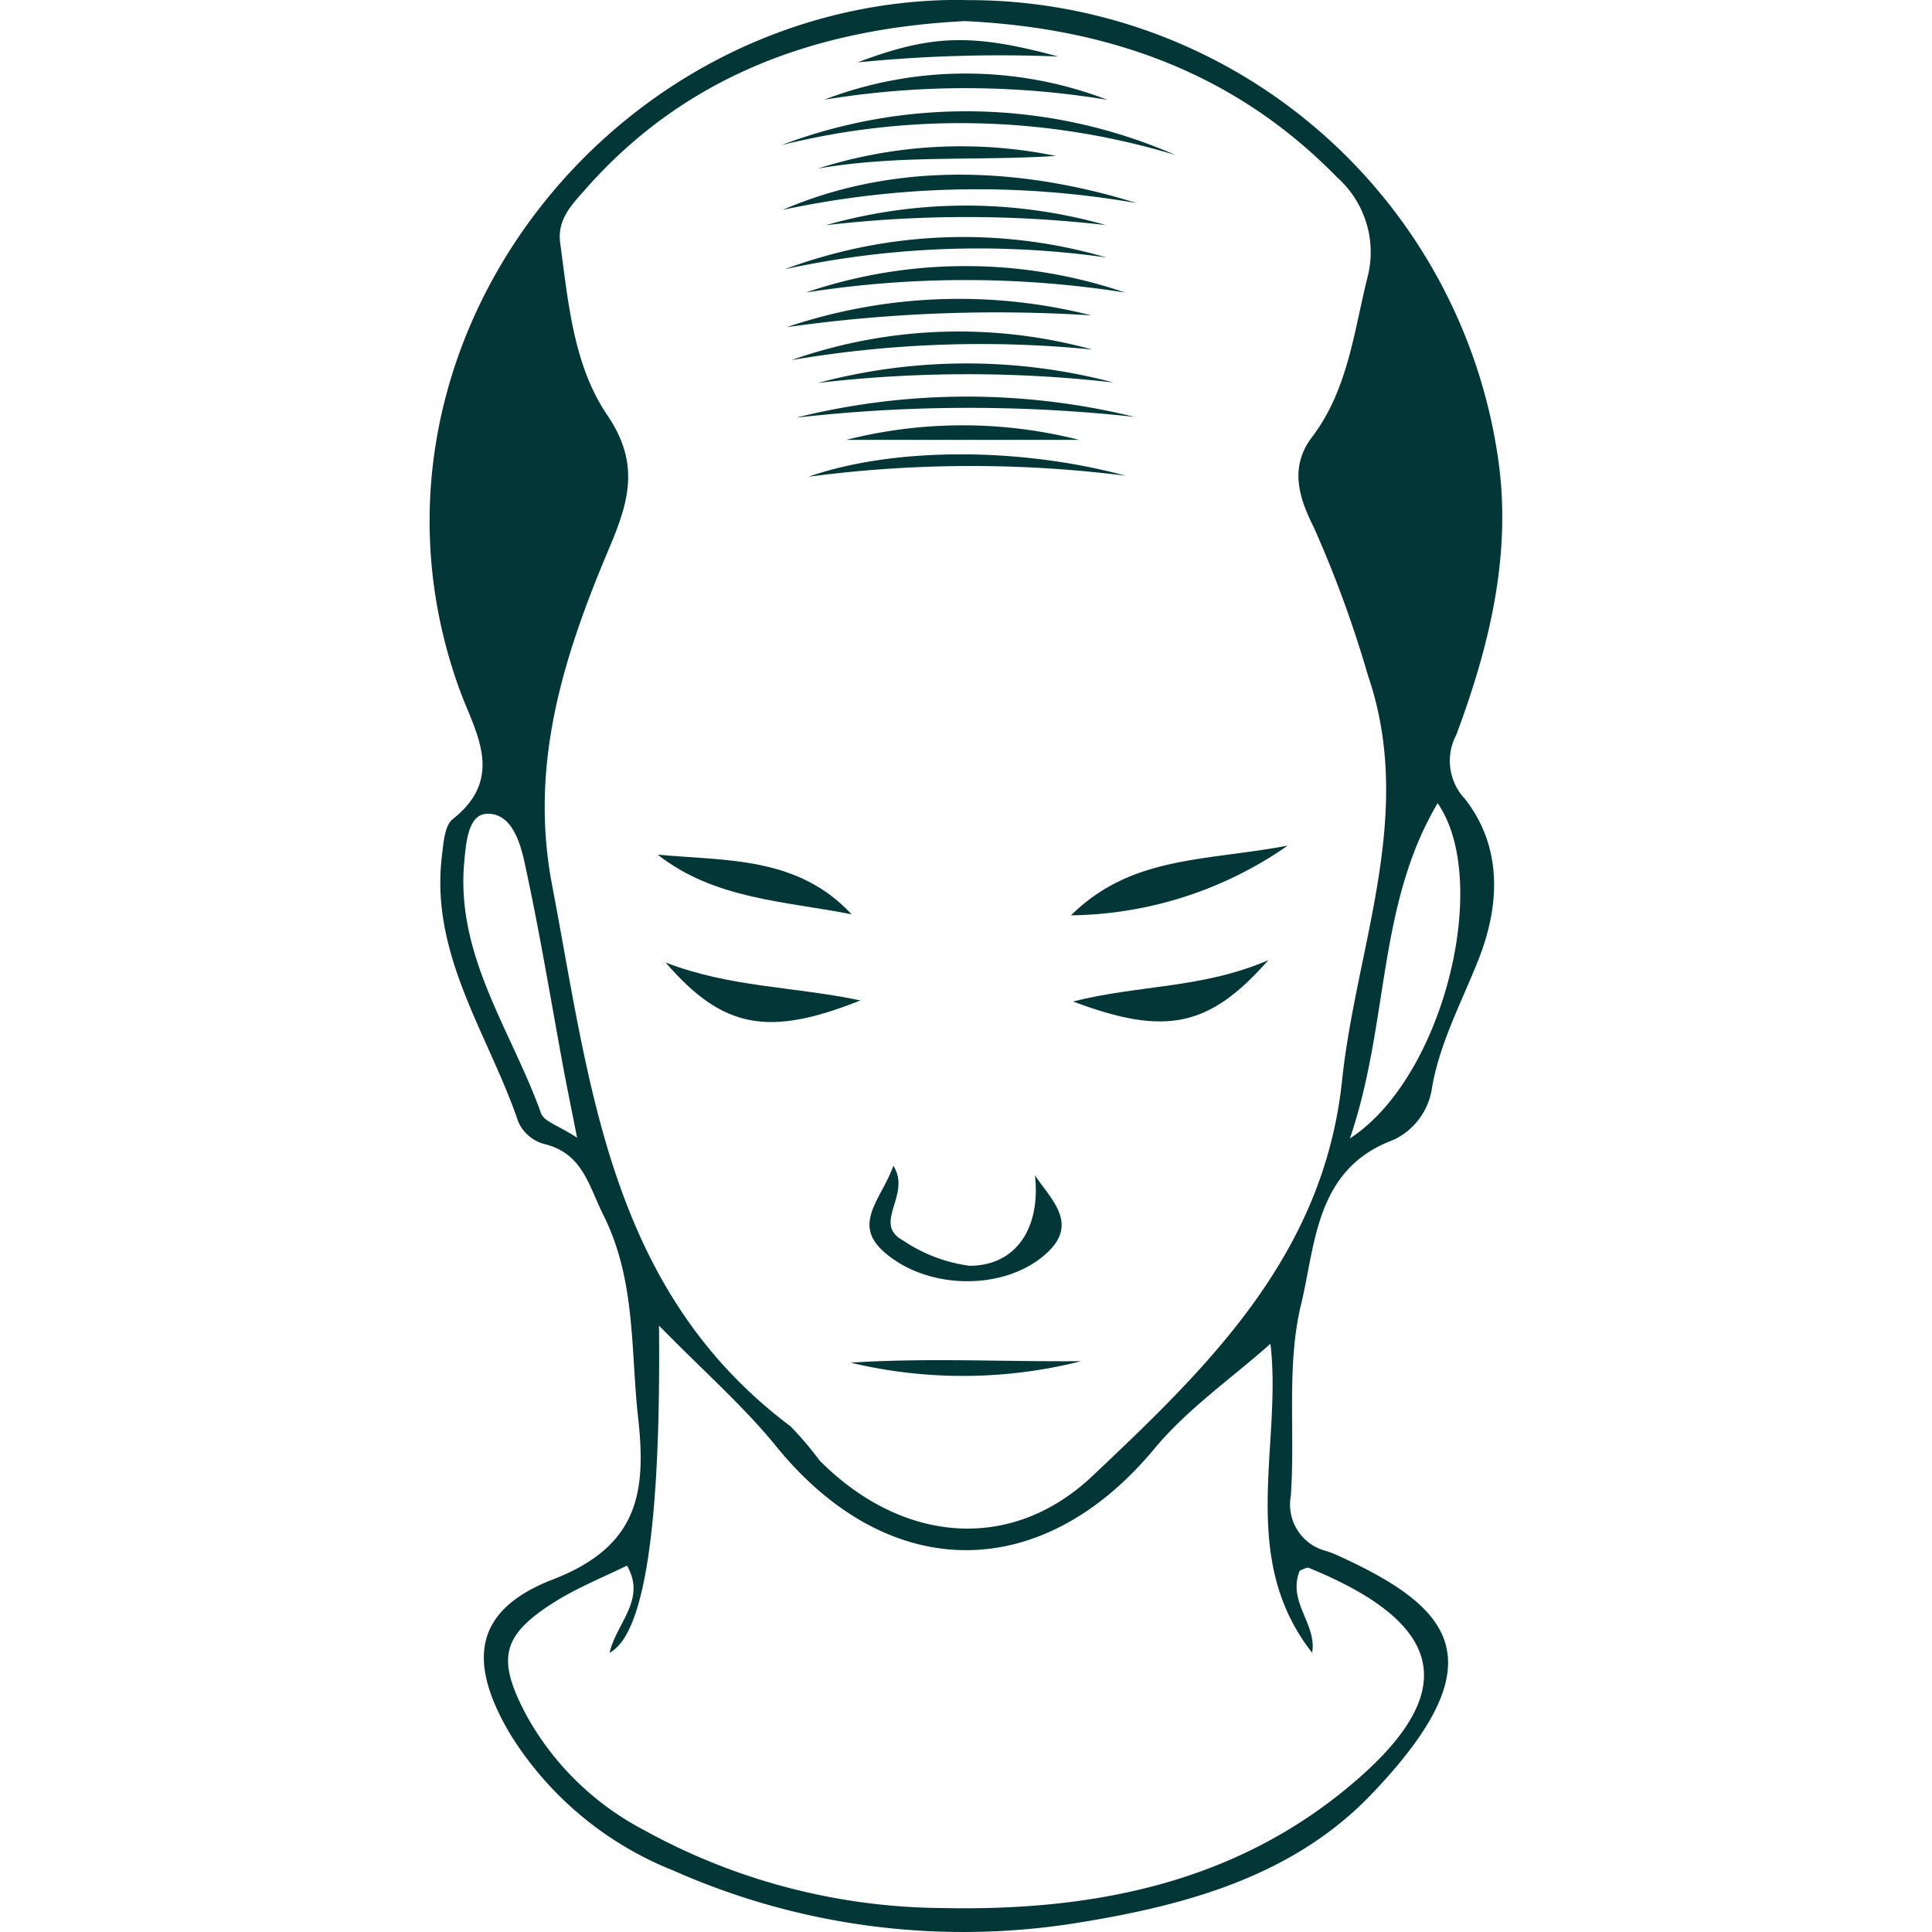
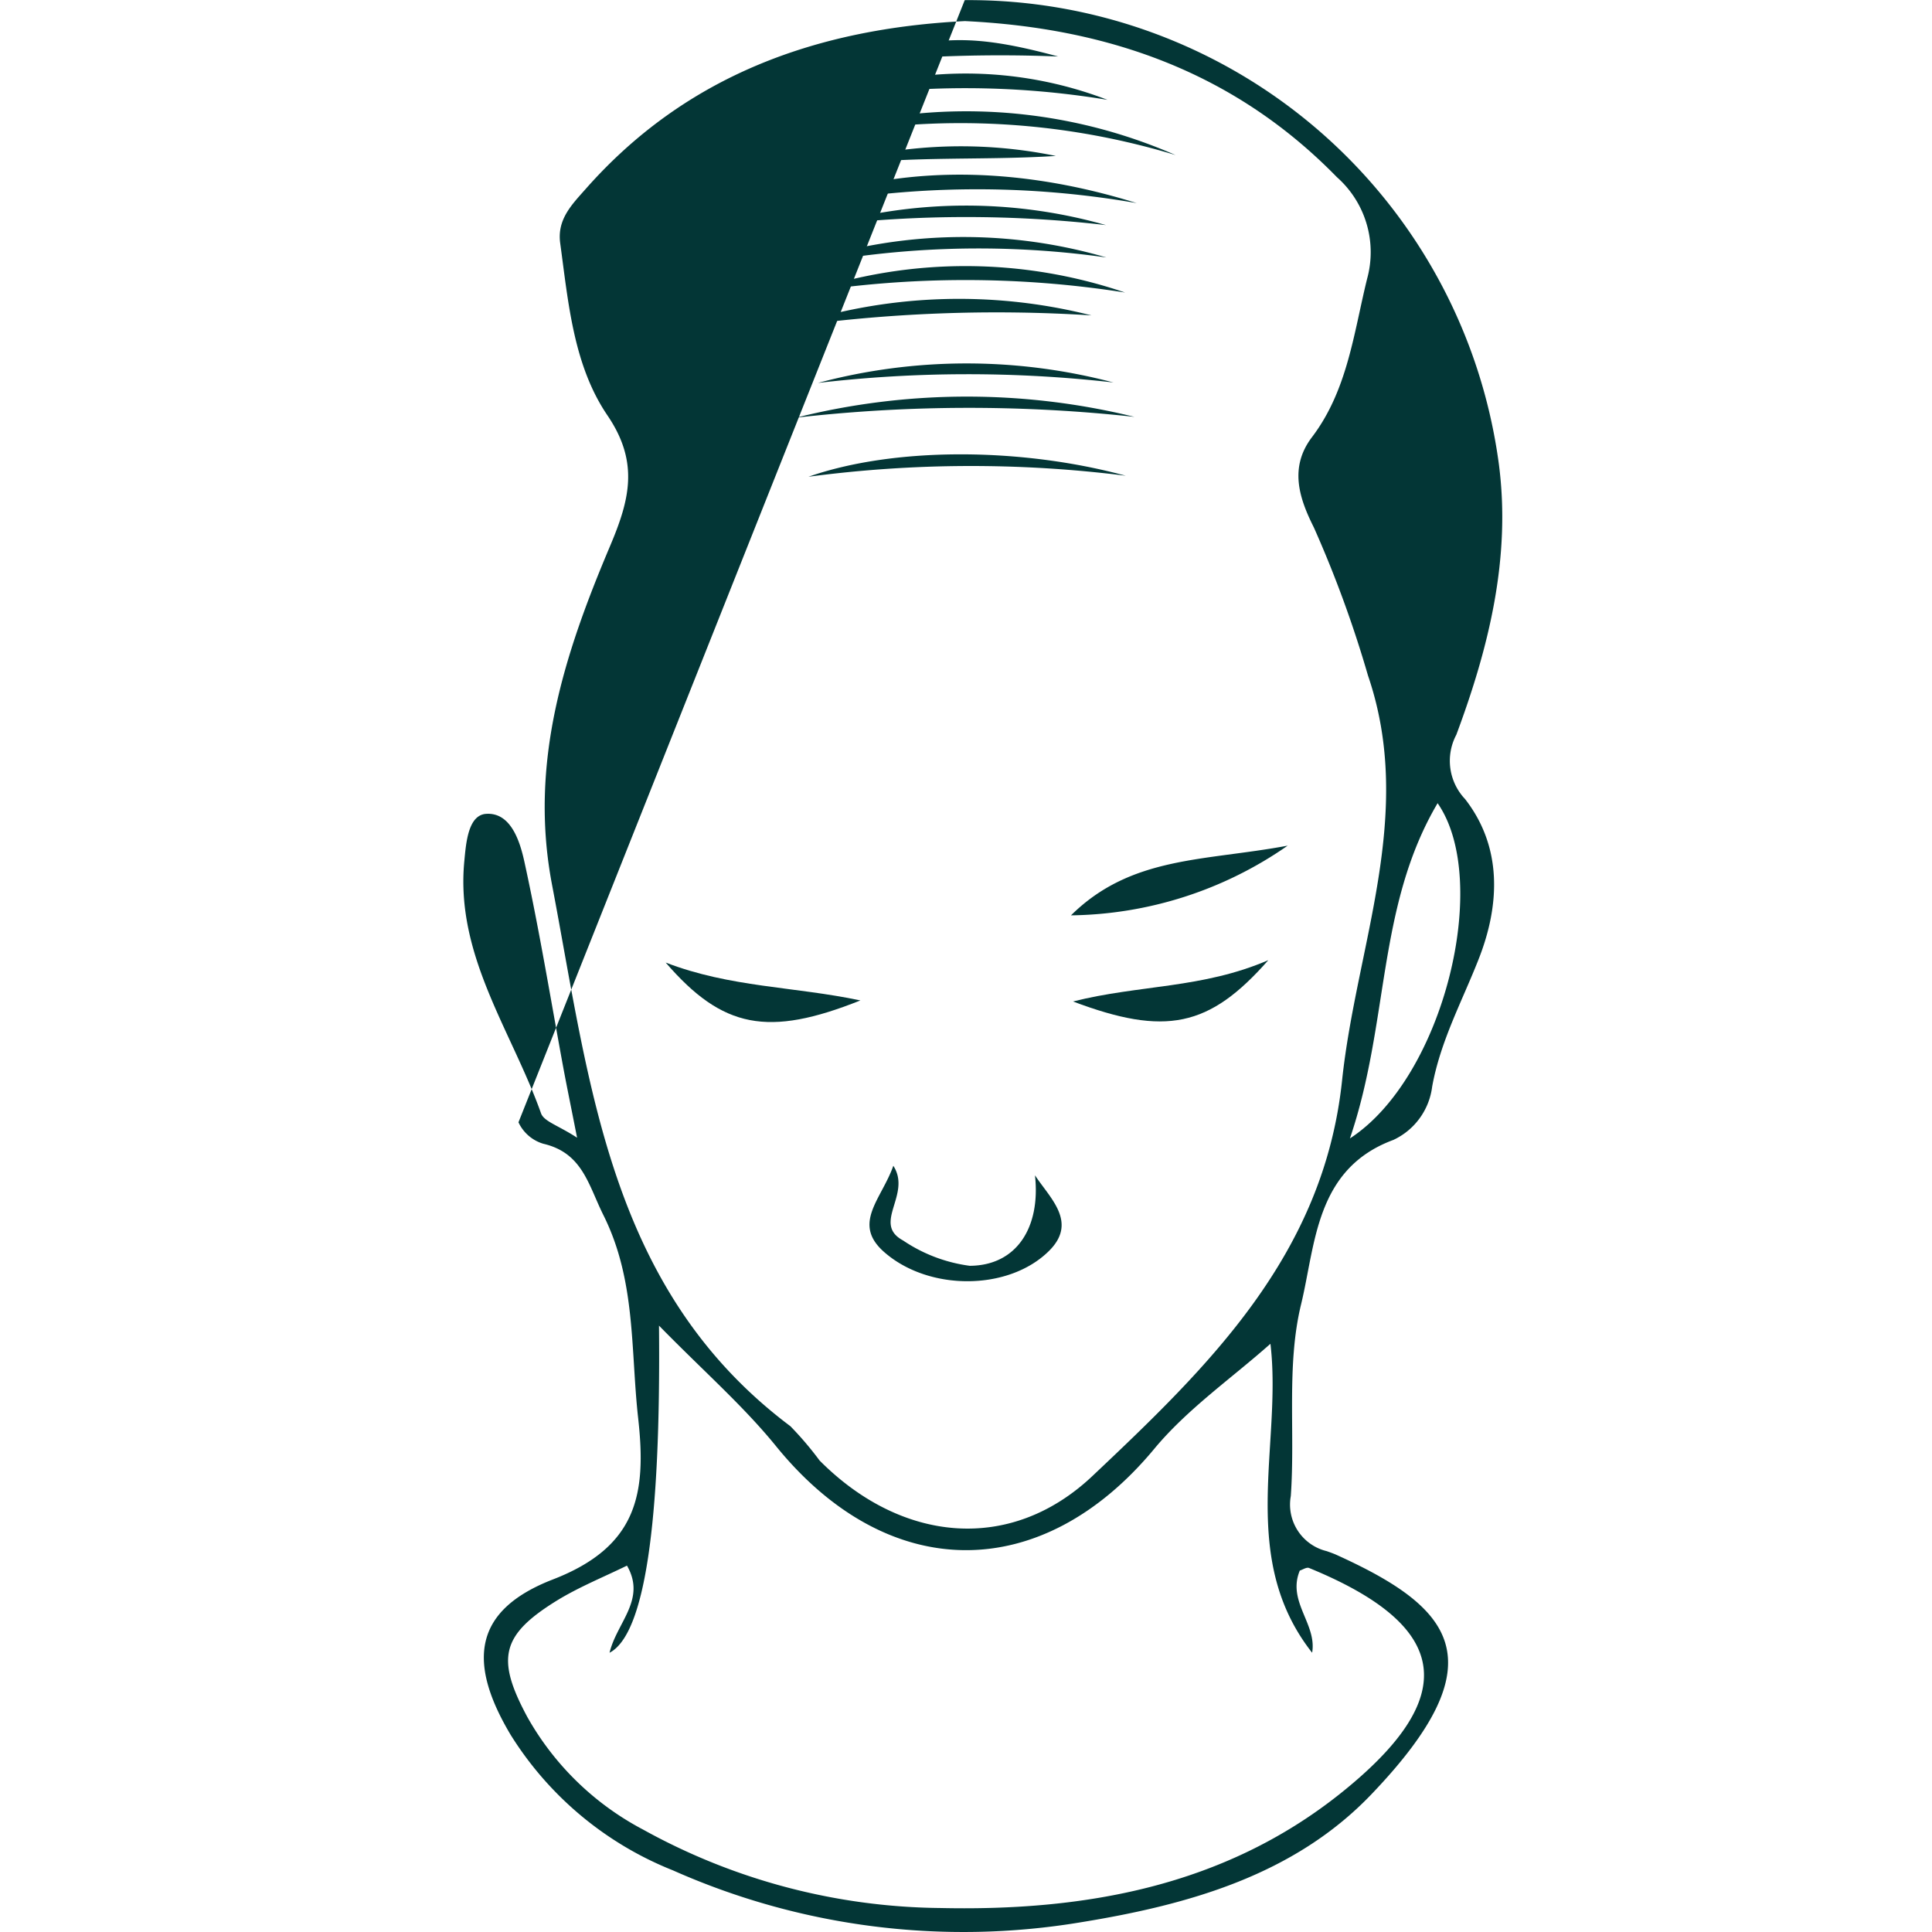
<svg xmlns="http://www.w3.org/2000/svg" width="102" height="102" viewBox="0 0 102 102">
  <defs>
    <clipPath id="clip-path">
      <rect id="Retângulo_3251" data-name="Retângulo 3251" width="102" height="102" transform="translate(6142 7100)" fill="#033636" stroke="#033636" stroke-width="1" />
    </clipPath>
  </defs>
  <g id="Grupo_de_máscara_51" data-name="Grupo de máscara 51" transform="translate(-6142 -7100)" clip-path="url(#clip-path)">
    <g id="alopecia-queda-de-cabelo-min2" transform="translate(6164.685 7100)">
-       <path id="Caminho_4952" data-name="Caminho 4952" d="M203.381,2.254a28.234,28.234,0,0,1,28.2,24.5c.645,4.941-.532,9.69-2.246,14.284a2.934,2.934,0,0,0,.46,3.393c1.971,2.533,1.858,5.586.7,8.5-.872,2.21-2.007,4.307-2.437,6.691a3.593,3.593,0,0,1-2.049,2.808c-4.128,1.529-4.1,5.52-4.875,8.7-.777,3.22-.3,6.727-.538,10.1a2.529,2.529,0,0,0,1.894,2.909c.185.066.376.131.556.215,6.112,2.778,8.555,5.574,1.8,12.629-4.08,4.266-9.654,5.825-15.3,6.745a37.749,37.749,0,0,1-21.572-2.736,17.9,17.9,0,0,1-8.561-7.145c-2.324-3.889-1.942-6.6,2.228-8.214,4.445-1.721,4.947-4.5,4.5-8.5-.406-3.626-.108-7.282-1.84-10.741-.795-1.6-1.1-3.274-3.16-3.758a2.106,2.106,0,0,1-1.32-1.135c-1.565-4.618-4.672-8.812-4.044-14.051.084-.681.137-1.613.579-1.96,2.814-2.222,1.141-4.642.329-6.906-6.458-17.952,8.113-36.52,26.7-36.34Zm.036,1.105c-7.778.388-14.714,2.814-20.055,8.872-.723.818-1.511,1.6-1.338,2.856.43,3.154.7,6.458,2.5,9.1,1.685,2.485,1.159,4.463.125,6.906-2.4,5.675-4.283,11.417-3.059,17.851,2.013,10.538,3.011,21.417,12.587,28.6a17.55,17.55,0,0,1,1.541,1.81c4.3,4.331,10.054,4.923,14.4.824,6.123-5.783,12.211-11.655,13.185-20.891.753-7.115,3.877-14.033,1.368-21.375a60.832,60.832,0,0,0-2.856-7.814c-.765-1.523-1.326-3.16-.1-4.773,1.876-2.473,2.2-5.478,2.909-8.358A5.29,5.29,0,0,0,223.03,11.6c-5.377-5.508-12.014-7.868-19.607-8.238ZM219.511,73.2c-2.043,1.816-4.379,3.435-6.123,5.538-5.95,7.169-14.051,7.145-19.971-.143-1.738-2.139-3.847-3.979-6.177-6.362q.155,15.831-2.611,17.271c.382-1.6,1.954-2.808.92-4.6-1.225.6-2.521,1.123-3.692,1.84-2.951,1.822-3.232,3.059-1.571,6.147a15.041,15.041,0,0,0,6.117,5.95,33.029,33.029,0,0,0,15.7,4.14c7.6.167,14.923-1.135,21.065-6.01,6.458-5.132,5.885-8.872-1.607-11.942-.131-.054-.341.09-.49.137-.681,1.637.914,2.814.651,4.337-3.955-5.03-1.571-10.986-2.2-16.3Zm8.836-28.55c-3.22,5.46-2.539,11.56-4.63,17.7C228.67,59.139,231.2,48.756,228.347,44.652ZM182.914,62.306c-.323-1.643-.52-2.593-.7-3.549-.681-3.68-1.284-7.378-2.085-11.034-.233-1.057-.711-2.593-2.013-2.509-.95.06-1.063,1.529-1.153,2.485-.484,4.988,2.491,8.949,4.05,13.328.155.43.914.639,1.9,1.284Z" transform="translate(-175.133 -2.247)" fill="#033636" />
+       <path id="Caminho_4952" data-name="Caminho 4952" d="M203.381,2.254a28.234,28.234,0,0,1,28.2,24.5c.645,4.941-.532,9.69-2.246,14.284a2.934,2.934,0,0,0,.46,3.393c1.971,2.533,1.858,5.586.7,8.5-.872,2.21-2.007,4.307-2.437,6.691a3.593,3.593,0,0,1-2.049,2.808c-4.128,1.529-4.1,5.52-4.875,8.7-.777,3.22-.3,6.727-.538,10.1a2.529,2.529,0,0,0,1.894,2.909c.185.066.376.131.556.215,6.112,2.778,8.555,5.574,1.8,12.629-4.08,4.266-9.654,5.825-15.3,6.745a37.749,37.749,0,0,1-21.572-2.736,17.9,17.9,0,0,1-8.561-7.145c-2.324-3.889-1.942-6.6,2.228-8.214,4.445-1.721,4.947-4.5,4.5-8.5-.406-3.626-.108-7.282-1.84-10.741-.795-1.6-1.1-3.274-3.16-3.758a2.106,2.106,0,0,1-1.32-1.135Zm.036,1.105c-7.778.388-14.714,2.814-20.055,8.872-.723.818-1.511,1.6-1.338,2.856.43,3.154.7,6.458,2.5,9.1,1.685,2.485,1.159,4.463.125,6.906-2.4,5.675-4.283,11.417-3.059,17.851,2.013,10.538,3.011,21.417,12.587,28.6a17.55,17.55,0,0,1,1.541,1.81c4.3,4.331,10.054,4.923,14.4.824,6.123-5.783,12.211-11.655,13.185-20.891.753-7.115,3.877-14.033,1.368-21.375a60.832,60.832,0,0,0-2.856-7.814c-.765-1.523-1.326-3.16-.1-4.773,1.876-2.473,2.2-5.478,2.909-8.358A5.29,5.29,0,0,0,223.03,11.6c-5.377-5.508-12.014-7.868-19.607-8.238ZM219.511,73.2c-2.043,1.816-4.379,3.435-6.123,5.538-5.95,7.169-14.051,7.145-19.971-.143-1.738-2.139-3.847-3.979-6.177-6.362q.155,15.831-2.611,17.271c.382-1.6,1.954-2.808.92-4.6-1.225.6-2.521,1.123-3.692,1.84-2.951,1.822-3.232,3.059-1.571,6.147a15.041,15.041,0,0,0,6.117,5.95,33.029,33.029,0,0,0,15.7,4.14c7.6.167,14.923-1.135,21.065-6.01,6.458-5.132,5.885-8.872-1.607-11.942-.131-.054-.341.09-.49.137-.681,1.637.914,2.814.651,4.337-3.955-5.03-1.571-10.986-2.2-16.3Zm8.836-28.55c-3.22,5.46-2.539,11.56-4.63,17.7C228.67,59.139,231.2,48.756,228.347,44.652ZM182.914,62.306c-.323-1.643-.52-2.593-.7-3.549-.681-3.68-1.284-7.378-2.085-11.034-.233-1.057-.711-2.593-2.013-2.509-.95.06-1.063,1.529-1.153,2.485-.484,4.988,2.491,8.949,4.05,13.328.155.43.914.639,1.9,1.284Z" transform="translate(-175.133 -2.247)" fill="#033636" />
      <path id="Caminho_4953" data-name="Caminho 4953" d="M201.633,49.825c.795,1.213,2.282,2.485.7,4.015-2.151,2.091-6.35,2.085-8.686.012-1.691-1.5-.114-2.784.5-4.54.986,1.523-1.147,3.047.514,3.943a8.194,8.194,0,0,0,3.519,1.338c2.485-.012,3.746-2.037,3.447-4.767Z" transform="translate(-169.669 12.235)" fill="#033636" />
      <path id="Caminho_4954" data-name="Caminho 4954" d="M201.025,40.068c3.184-3.148,7.049-2.856,11.44-3.68A20.446,20.446,0,0,1,201.025,40.068Z" transform="translate(-167.167 8.258)" fill="#033636" />
-       <path id="Caminho_4955" data-name="Caminho 4955" d="M194.574,39.9c-3.531-.7-7.223-.789-10.234-3.148C187.967,37.082,191.749,36.843,194.574,39.9Z" transform="translate(-172.301 8.371)" fill="#033636" />
      <path id="Caminho_4956" data-name="Caminho 4956" d="M210.145,9.049a39.064,39.064,0,0,0-20.82-.52A27.569,27.569,0,0,1,210.145,9.049Z" transform="translate(-170.767 -0.863)" fill="#033636" />
      <path id="Caminho_4957" data-name="Caminho 4957" d="M208.077,10.8a48.99,48.99,0,0,0-18.693.358C194.91,8.77,201.4,8.717,208.077,10.8Z" transform="translate(-170.749 -0.077)" fill="#033636" />
      <path id="Caminho_4958" data-name="Caminho 4958" d="M194.942,43.108c-4.869,1.942-7.27,1.488-10.281-2C188.084,42.427,191.435,42.367,194.942,43.108Z" transform="translate(-172.202 9.71)" fill="#033636" />
      <path id="Caminho_4959" data-name="Caminho 4959" d="M207.174,14.385a54.231,54.231,0,0,0-16.853,0A26.135,26.135,0,0,1,207.174,14.385Z" transform="translate(-170.461 1.059)" fill="#033636" />
      <path id="Caminho_4960" data-name="Caminho 4960" d="M211.418,41.011c-3.124,3.555-5.442,4.015-10.311,2.181C204.6,42.307,207.929,42.516,211.418,41.011Z" transform="translate(-167.142 9.681)" fill="#033636" />
      <path id="Caminho_4961" data-name="Caminho 4961" d="M189.549,15.809a28.447,28.447,0,0,1,16.088-.621A79.016,79.016,0,0,0,189.549,15.809Z" transform="translate(-170.698 1.463)" fill="#033636" />
      <path id="Caminho_4962" data-name="Caminho 4962" d="M191.056,6.6a20.881,20.881,0,0,1,14.965.006A45.912,45.912,0,0,0,191.056,6.6Z" transform="translate(-170.234 -1.334)" fill="#033636" />
      <path id="Caminho_4963" data-name="Caminho 4963" d="M189.928,19.371a37.1,37.1,0,0,1,17.863-.042A80.44,80.44,0,0,0,189.928,19.371Z" transform="translate(-170.581 2.68)" fill="#033636" />
-       <path id="Caminho_4964" data-name="Caminho 4964" d="M189.741,17.139a26.572,26.572,0,0,1,15.879-.556A59.393,59.393,0,0,0,189.741,17.139Z" transform="translate(-170.639 1.872)" fill="#033636" />
-       <path id="Caminho_4965" data-name="Caminho 4965" d="M192.125,57.291c4.068-.263,8.119-.042,12.181-.078A25.459,25.459,0,0,1,192.125,57.291Z" transform="translate(-169.905 14.65)" fill="#033636" />
      <path id="Caminho_4966" data-name="Caminho 4966" d="M189.471,13.515a26.961,26.961,0,0,1,16.978-.621A48.21,48.21,0,0,0,189.471,13.515Z" transform="translate(-170.722 0.699)" fill="#033636" />
      <path id="Caminho_4967" data-name="Caminho 4967" d="M207.177,21.719a65.237,65.237,0,0,0-16.751.054C194.859,20.22,201.526,20.19,207.177,21.719Z" transform="translate(-170.428 3.397)" fill="#033636" />
-       <path id="Caminho_4968" data-name="Caminho 4968" d="M191.952,20.186a24.973,24.973,0,0,1,12.295,0Z" transform="translate(-169.959 3.037)" fill="#033636" />
      <path id="Caminho_4969" data-name="Caminho 4969" d="M190.81,17.949a30.412,30.412,0,0,1,15.6-.024,68.1,68.1,0,0,0-15.6.024Z" transform="translate(-170.31 2.268)" fill="#033636" />
      <path id="Caminho_4970" data-name="Caminho 4970" d="M191.125,11.583a27,27,0,0,1,14.792-.006A64.131,64.131,0,0,0,191.125,11.583Z" transform="translate(-170.213 0.307)" fill="#033636" />
      <path id="Caminho_4971" data-name="Caminho 4971" d="M203,4.731a76.189,76.189,0,0,0-10.592.311C196.347,3.554,198.492,3.512,203,4.731Z" transform="translate(-169.82 -1.748)" fill="#033636" />
      <path id="Caminho_4972" data-name="Caminho 4972" d="M190.8,9.327a24.863,24.863,0,0,1,12.57-.669C199.187,8.927,194.969,8.593,190.8,9.327Z" transform="translate(-170.312 -0.425)" fill="#033636" />
    </g>
  </g>
</svg>